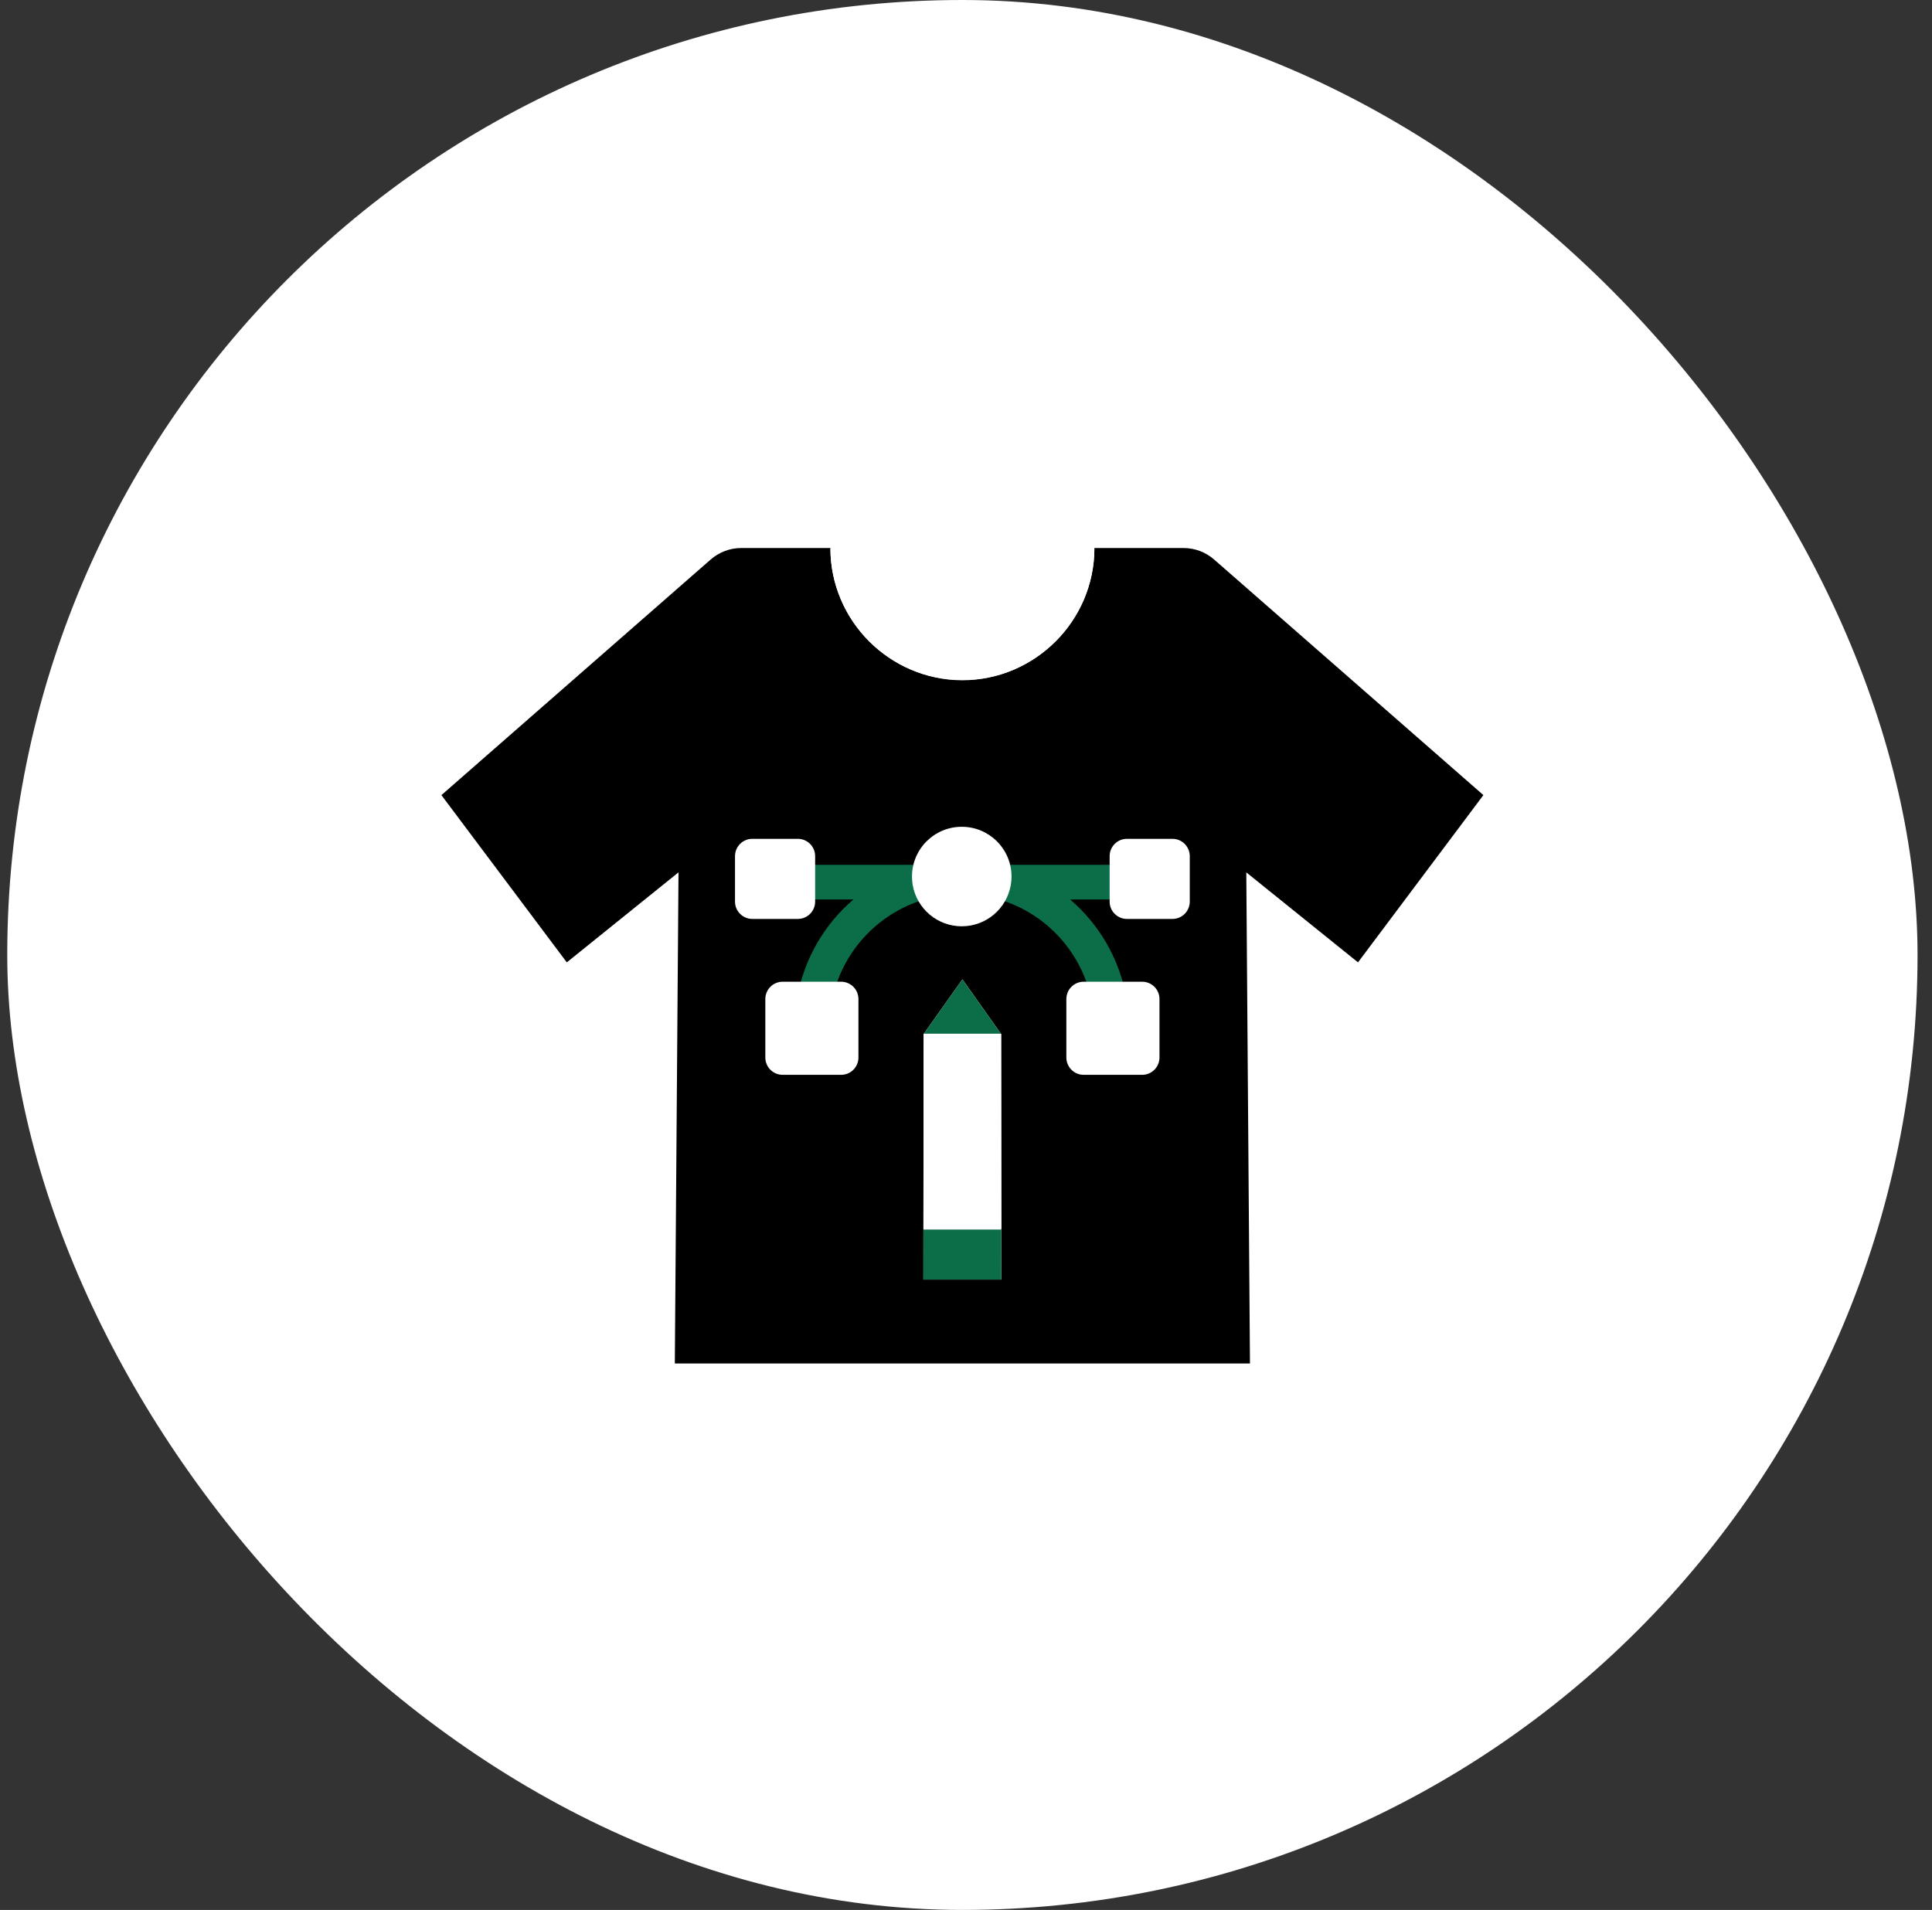
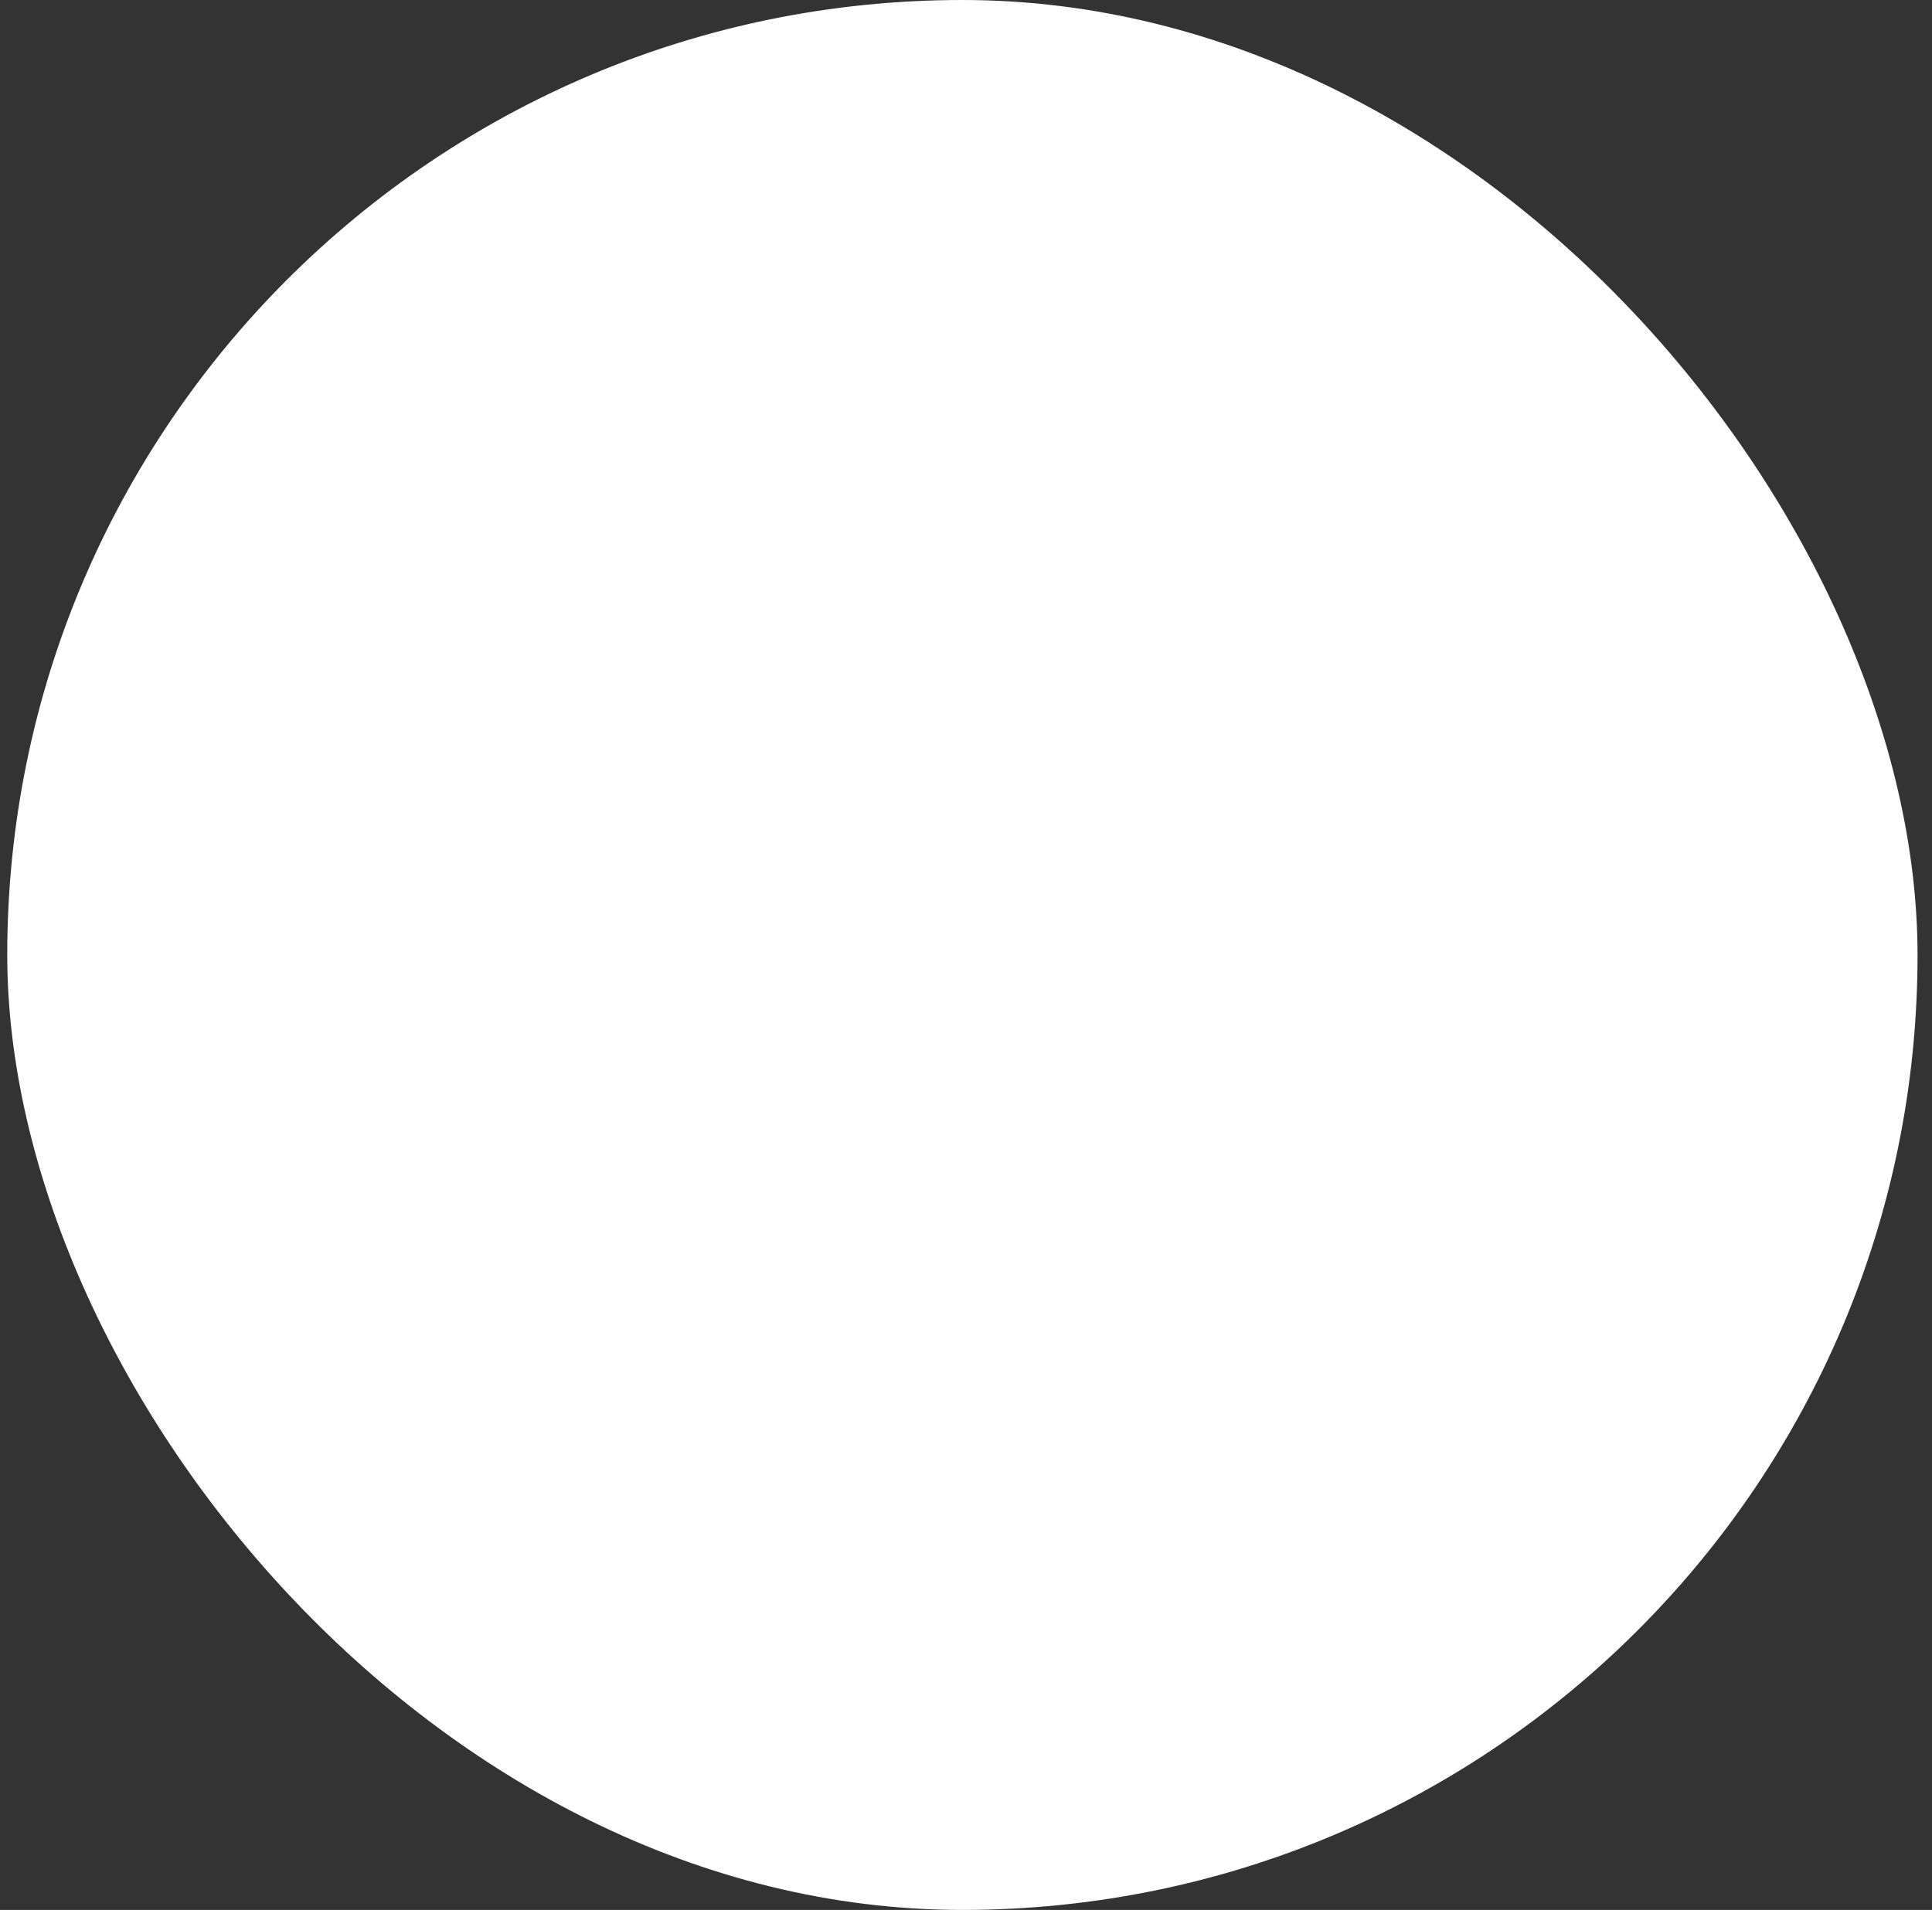
<svg xmlns="http://www.w3.org/2000/svg" width="89" height="88" viewBox="0 0 89 88" fill="none">
  <rect x="0" y="0" width="89" height="88" fill="#333333" stroke="none" />
  <rect x="0.334" width="88" height="88" rx="44" fill="white" />
  <g clip-path="url(#clip0_2169_47695)">
    <path d="M45.778 40.644C45.792 40.559 45.799 40.473 45.799 40.386C45.799 39.561 45.13 38.892 44.305 38.892C43.479 38.892 42.81 39.561 42.81 40.386C42.81 40.473 42.817 40.559 42.832 40.644C42.957 41.359 43.578 41.882 44.305 41.882C45.031 41.882 45.653 41.359 45.778 40.644ZM46.129 56.651L46.118 47.643L44.334 45.124L42.549 47.643L42.539 56.651L42.537 58.956H46.131L46.129 56.651ZM51.079 45.998H49.872V48.67H52.543V45.998H51.079ZM68.334 36.634L62.558 44.341L57.412 40.194L57.581 62.821H31.087L31.256 40.194L26.11 44.341L20.334 36.635L32.738 25.78C33.128 25.439 33.629 25.25 34.148 25.25H38.254C38.254 28.608 40.976 31.331 44.334 31.331C47.692 31.331 50.414 28.608 50.414 25.25H54.521C55.04 25.25 55.54 25.439 55.93 25.78L68.334 36.634ZM54.024 41.605V39.479H51.898V41.605H54.024ZM38.738 48.67V45.998H36.067V48.67H38.738ZM36.77 41.605V39.479H34.644V41.605H36.77Z" fill="#000" />
    <path d="M46.128 56.651L46.13 58.956H42.537L42.539 56.651H46.128Z" fill="#0C6E48" />
    <path d="M44.333 45.124L46.118 47.643H42.549L44.333 45.124Z" fill="#0C6E48" />
    <path d="M42.576 39.792C42.505 39.808 42.432 39.827 42.358 39.846H36.852V41.442H39.317C37.989 42.574 37.084 44.124 36.75 45.837L38.318 46.137C38.756 43.902 40.397 42.094 42.579 41.442H42.938V39.846H42.588L42.576 39.792Z" fill="#0C6E48" />
-     <path d="M51.863 45.849C51.531 44.131 50.625 42.578 49.294 41.442H51.816V39.846H46.255C46.191 39.829 46.122 39.812 46.041 39.793L46.029 39.846H45.731V41.113L45.676 41.347C45.694 41.351 45.713 41.357 45.731 41.361V41.442H46.033C48.217 42.095 49.857 43.905 50.294 46.141L50.3 46.172L51.87 45.887L51.863 45.849Z" fill="#0C6E48" />
    <path d="M50.415 25.281H38.254C38.263 28.573 40.983 31.343 44.333 31.343C47.686 31.343 50.406 28.573 50.415 25.281Z" fill="white" />
    <path d="M46.118 47.627H42.549L42.539 56.605H46.128L46.118 47.627Z" fill="white" />
-     <path d="M49.921 45.233H52.615C53.056 45.233 53.413 45.59 53.413 46.031V48.725C53.413 49.165 53.056 49.523 52.615 49.523H49.921C49.48 49.523 49.123 49.165 49.123 48.725V46.031C49.123 45.59 49.48 45.233 49.921 45.233Z" fill="white" />
    <path d="M36.054 45.233H38.747C39.188 45.233 39.545 45.59 39.545 46.031V48.725C39.545 49.165 39.188 49.523 38.747 49.523H36.054C35.613 49.523 35.256 49.165 35.256 48.725V46.031C35.256 45.59 35.613 45.233 36.054 45.233Z" fill="white" />
    <path d="M46.597 40.386C46.597 39.12 45.571 38.094 44.305 38.094C43.038 38.094 42.012 39.12 42.012 40.386C42.012 40.517 42.023 40.647 42.044 40.776L42.045 40.781C42.238 41.879 43.192 42.681 44.307 42.679C45.423 42.678 46.375 41.874 46.564 40.775C46.586 40.647 46.597 40.517 46.597 40.386Z" fill="white" />
    <path d="M34.657 38.649H36.752C37.194 38.649 37.55 39.006 37.55 39.447V41.542C37.55 41.983 37.194 42.34 36.752 42.34H34.657C34.217 42.34 33.859 41.983 33.859 41.542V39.447C33.859 39.006 34.217 38.649 34.657 38.649Z" fill="white" />
-     <path d="M51.915 38.649H54.01C54.451 38.649 54.808 39.006 54.808 39.447V41.542C54.808 41.983 54.451 42.34 54.01 42.34H51.915C51.474 42.34 51.117 41.983 51.117 41.542V39.447C51.117 39.006 51.474 38.649 51.915 38.649Z" fill="white" />
  </g>
  <defs>
    <clipPath id="clip0_2169_47695">
-       <rect width="48" height="48" fill="white" transform="translate(20.334 20)" />
-     </clipPath>
+       </clipPath>
  </defs>
</svg>